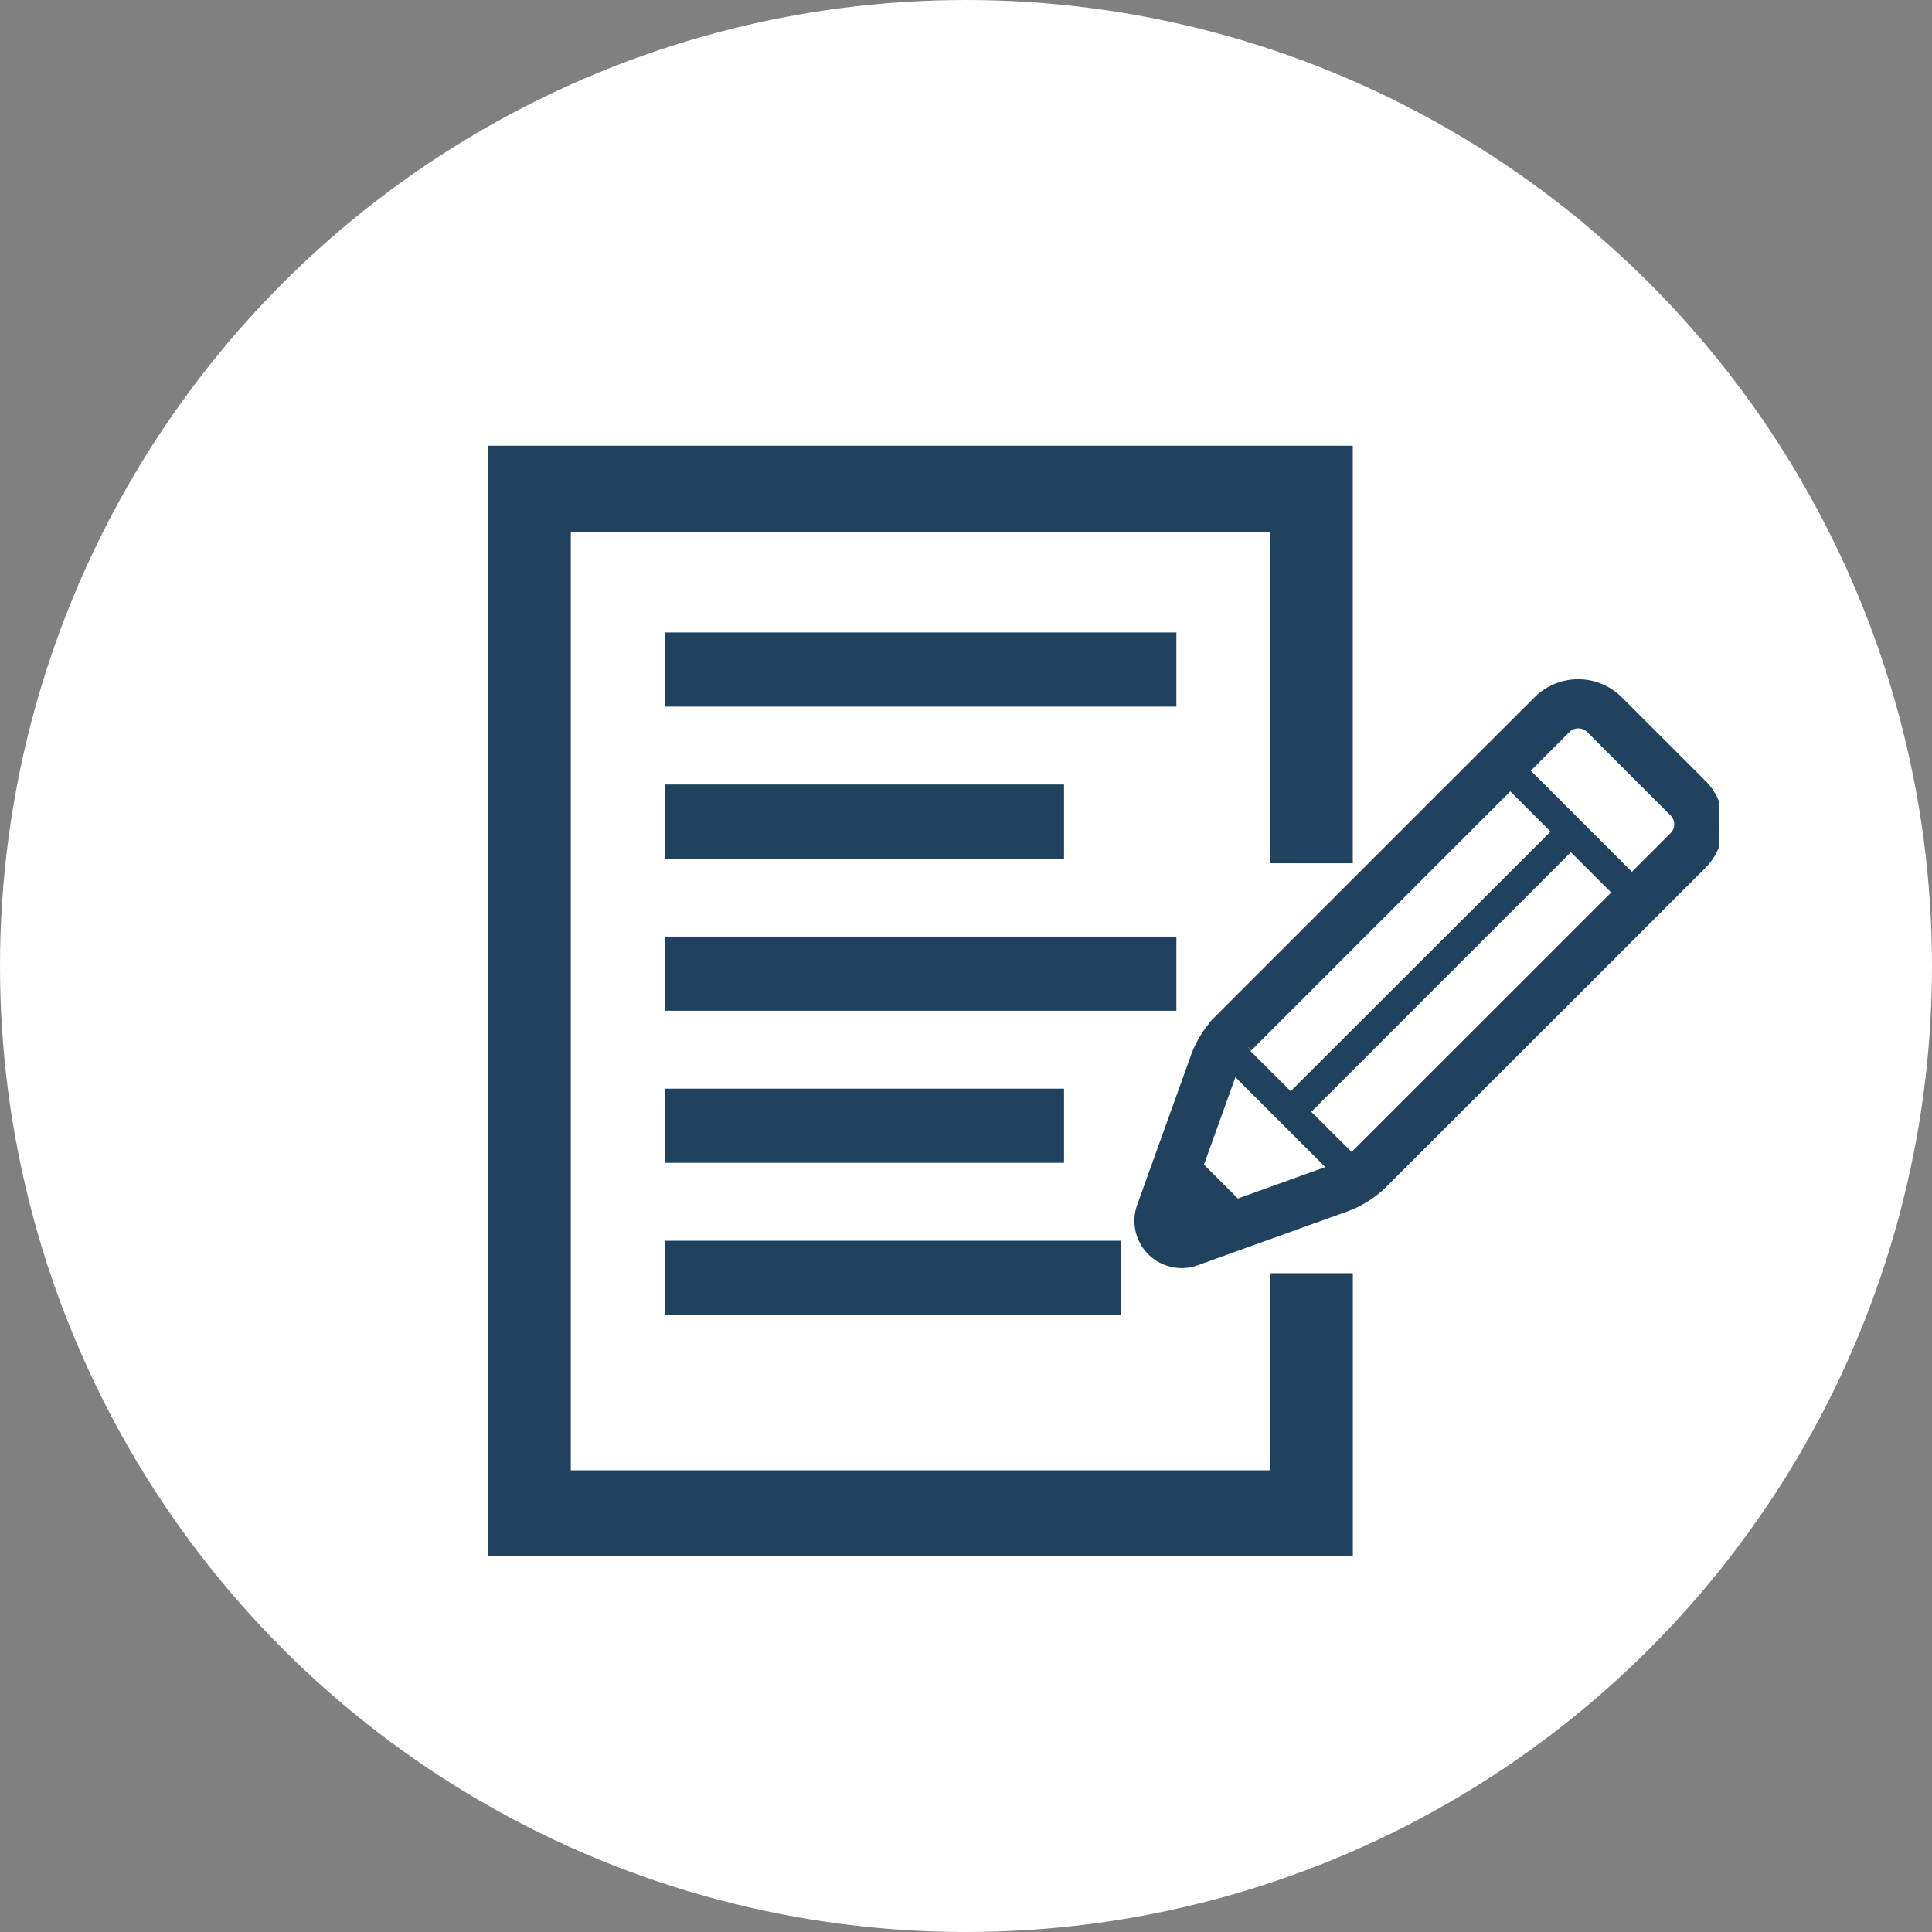
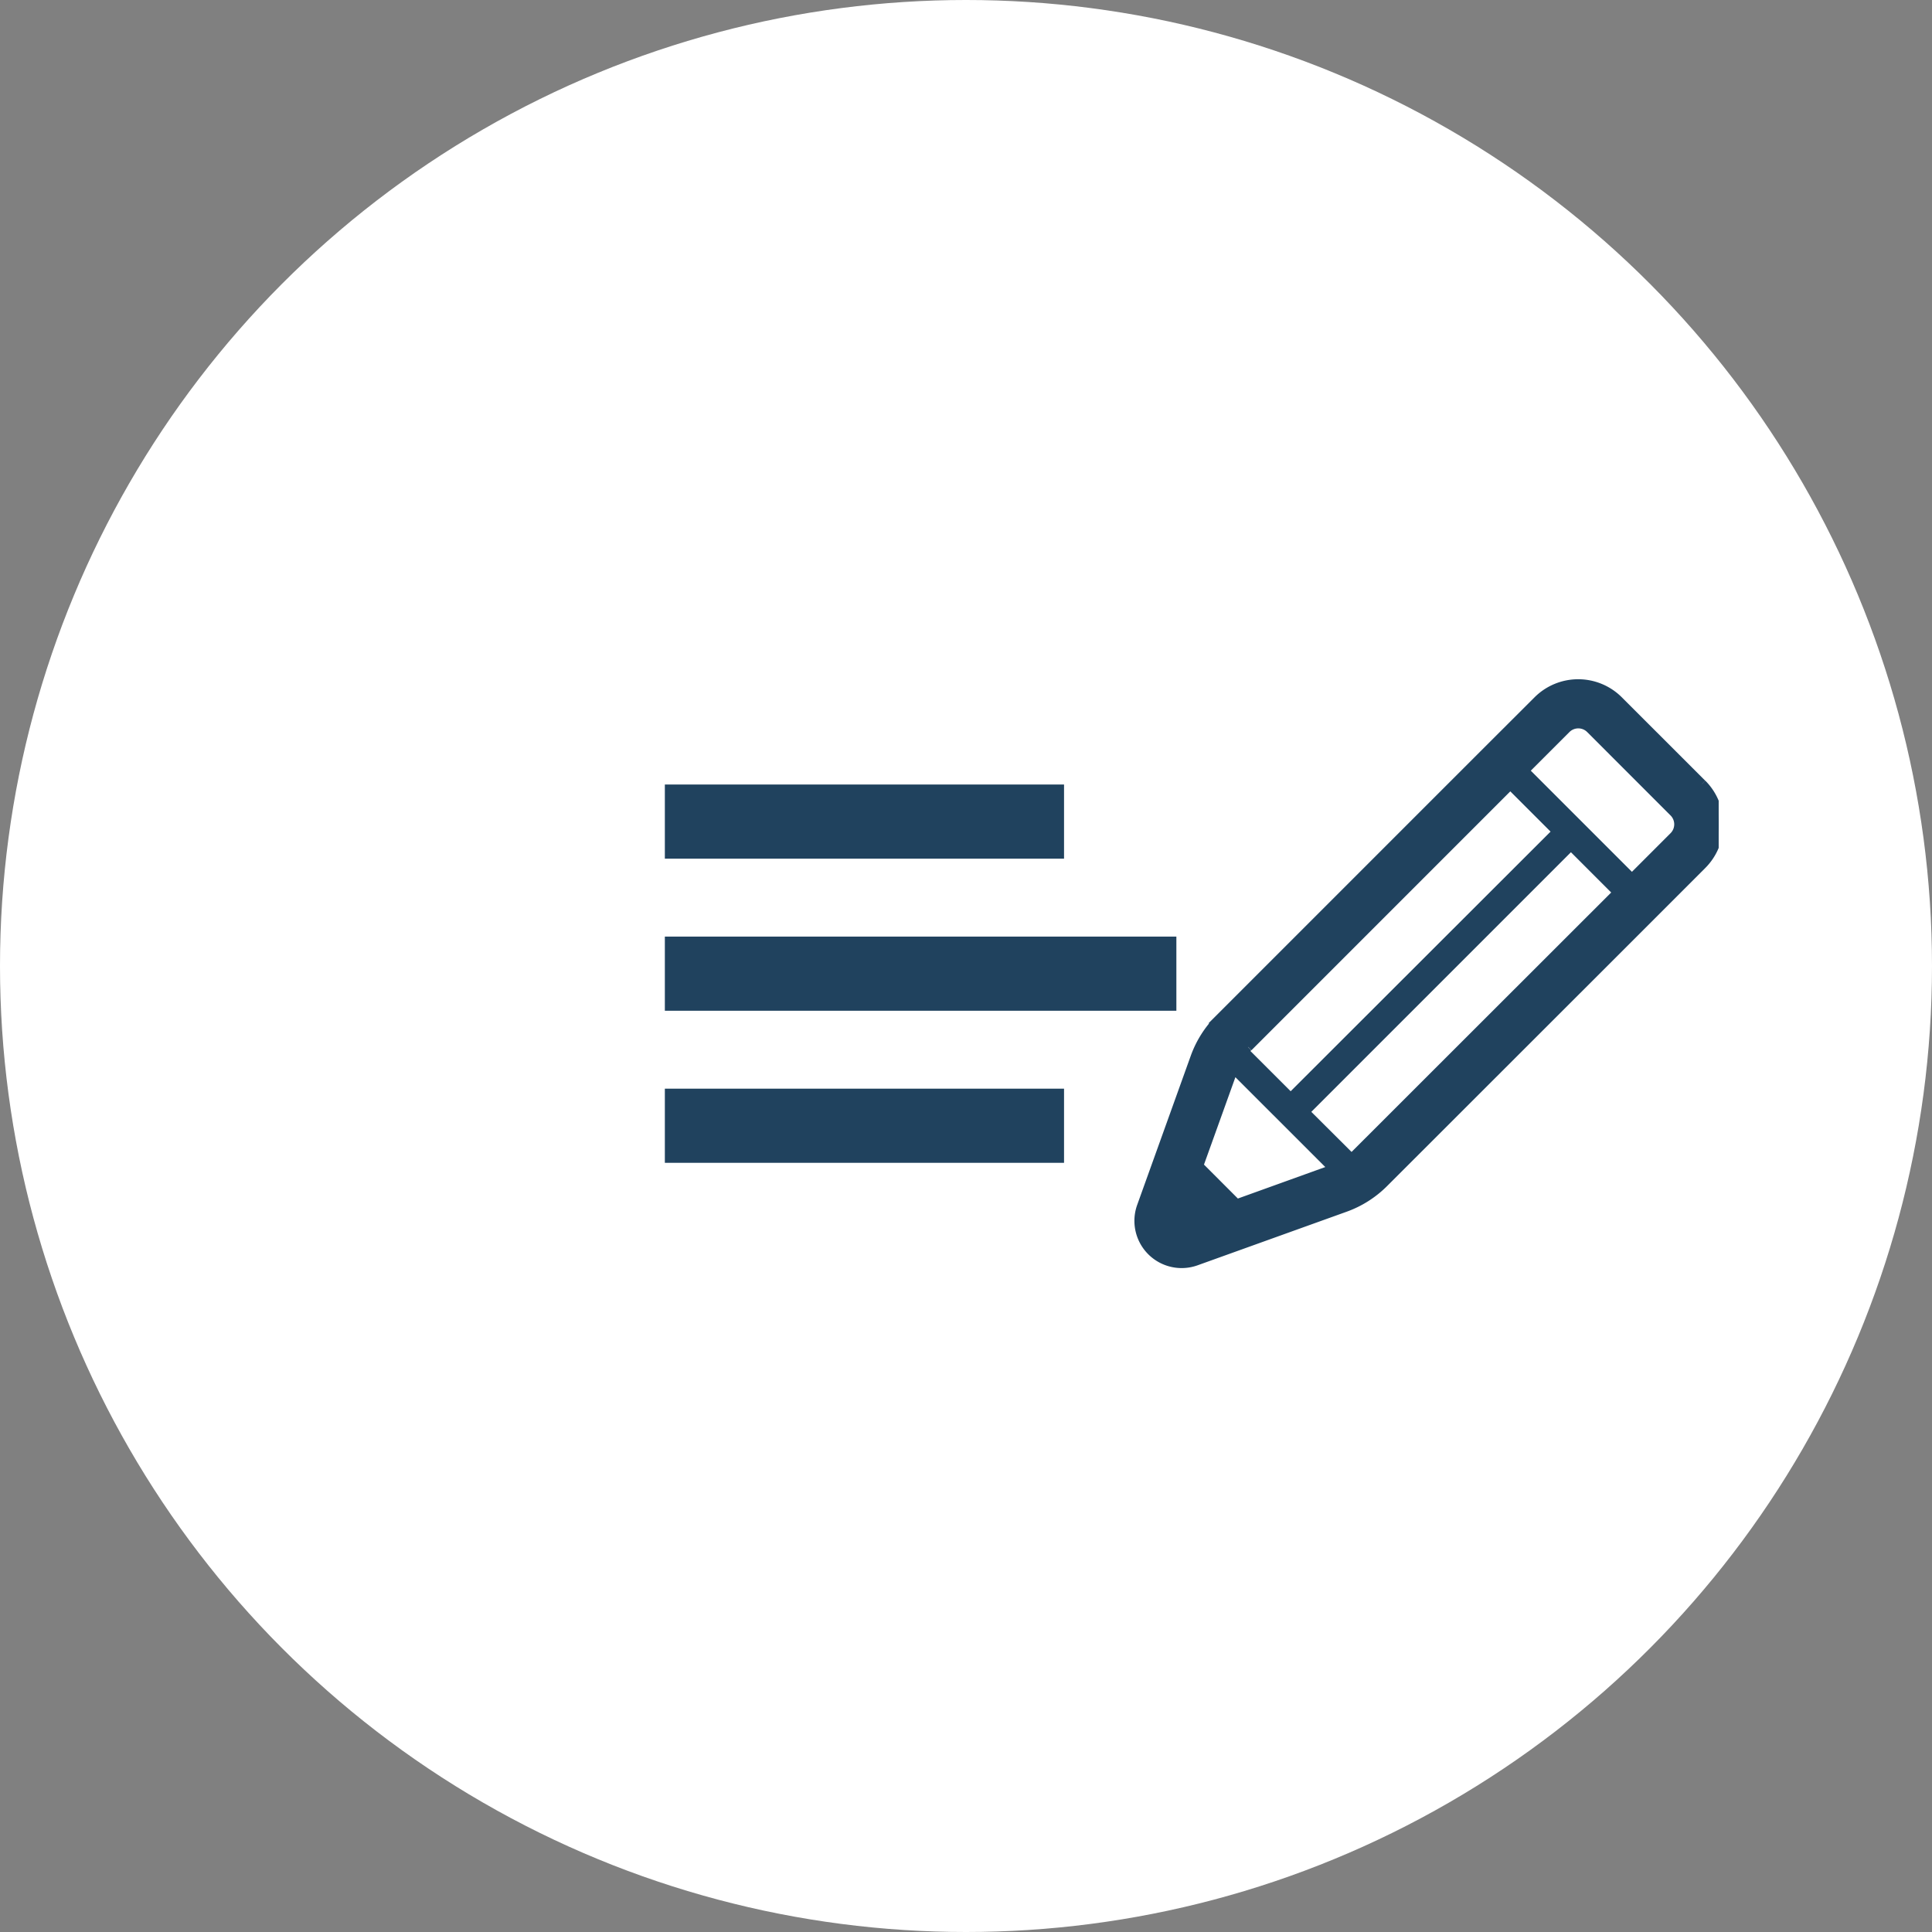
<svg xmlns="http://www.w3.org/2000/svg" width="63" height="63" viewBox="0 0 63 63">
  <rect x="0" y="0" width="63" height="63" fill="#808080" stroke="none" />
  <defs>
    <clipPath id="clip-path">
      <rect id="長方形_2659" data-name="長方形 2659" width="39.968" height="35.917" fill="none" />
    </clipPath>
  </defs>
  <g id="reason_icon_03" transform="translate(-284 -7196)">
    <circle id="楕円形_9" data-name="楕円形 9" cx="31.5" cy="31.5" r="31.5" transform="translate(284 7196)" fill="#fff" />
    <g id="グループ_5296" data-name="グループ 5296" transform="translate(300.076 7210.685)">
-       <path id="パス_625" data-name="パス 625" d="M0,0V35.917H27.888V26.982H25.5v6.427H2.387V2.508H25.5V13.315h2.386V0Z" transform="translate(0 0)" fill="#20425e" stroke="#20425e" stroke-width="0.3" />
      <g id="グループ_5295" data-name="グループ 5295" transform="translate(0 0)">
        <g id="グループ_5294" data-name="グループ 5294" clip-path="url(#clip-path)">
          <path id="パス_626" data-name="パス 626" d="M58.319,17.707,55.6,14.989a1.863,1.863,0,0,0-2.635,0L51.2,16.751l-8.611,8.612a3.426,3.426,0,0,0-.8,1.263l-1.745,4.857a1.39,1.39,0,0,0,1.779,1.779l4.857-1.746a3.417,3.417,0,0,0,1.263-.8L56.1,22.564h0l.461-.461,1.761-1.762h0a1.864,1.864,0,0,0,0-2.634m-14.8,8.578,8.547-8.548,1.525,1.525L44.907,27.94,43.39,26.424c.04-.047.08-.095.124-.139m2.728,4L43.147,31.4l-1.24-1.241,1.112-3.094c.008-.023.019-.044.027-.066l3.262,3.261-.066.028m.782-.5c-.044.043-.091.084-.138.124L45.368,28.4l8.678-8.678,1.525,1.525ZM57.4,19.42l-1.3,1.3-.065.065-3.51-3.51,1.366-1.366a.56.56,0,0,1,.791,0L57.4,18.628a.559.559,0,0,1,0,.792Z" transform="translate(-18.896 -6.829)" fill="#20425e" stroke="#20425e" stroke-width="0.3" />
-           <rect id="長方形_2654" data-name="長方形 2654" width="16.68" height="2.418" transform="translate(5.604 5.939)" fill="#20425e" />
          <rect id="長方形_2655" data-name="長方形 2655" width="13.017" height="2.418" transform="translate(5.604 10.897)" fill="#20425e" />
          <rect id="長方形_2656" data-name="長方形 2656" width="16.68" height="2.418" transform="translate(5.604 15.856)" fill="#20425e" />
          <rect id="長方形_2657" data-name="長方形 2657" width="13.017" height="2.418" transform="translate(5.604 20.815)" fill="#20425e" />
-           <rect id="長方形_2658" data-name="長方形 2658" width="14.86" height="2.418" transform="translate(5.604 25.774)" fill="#20425e" />
        </g>
      </g>
    </g>
  </g>
</svg>